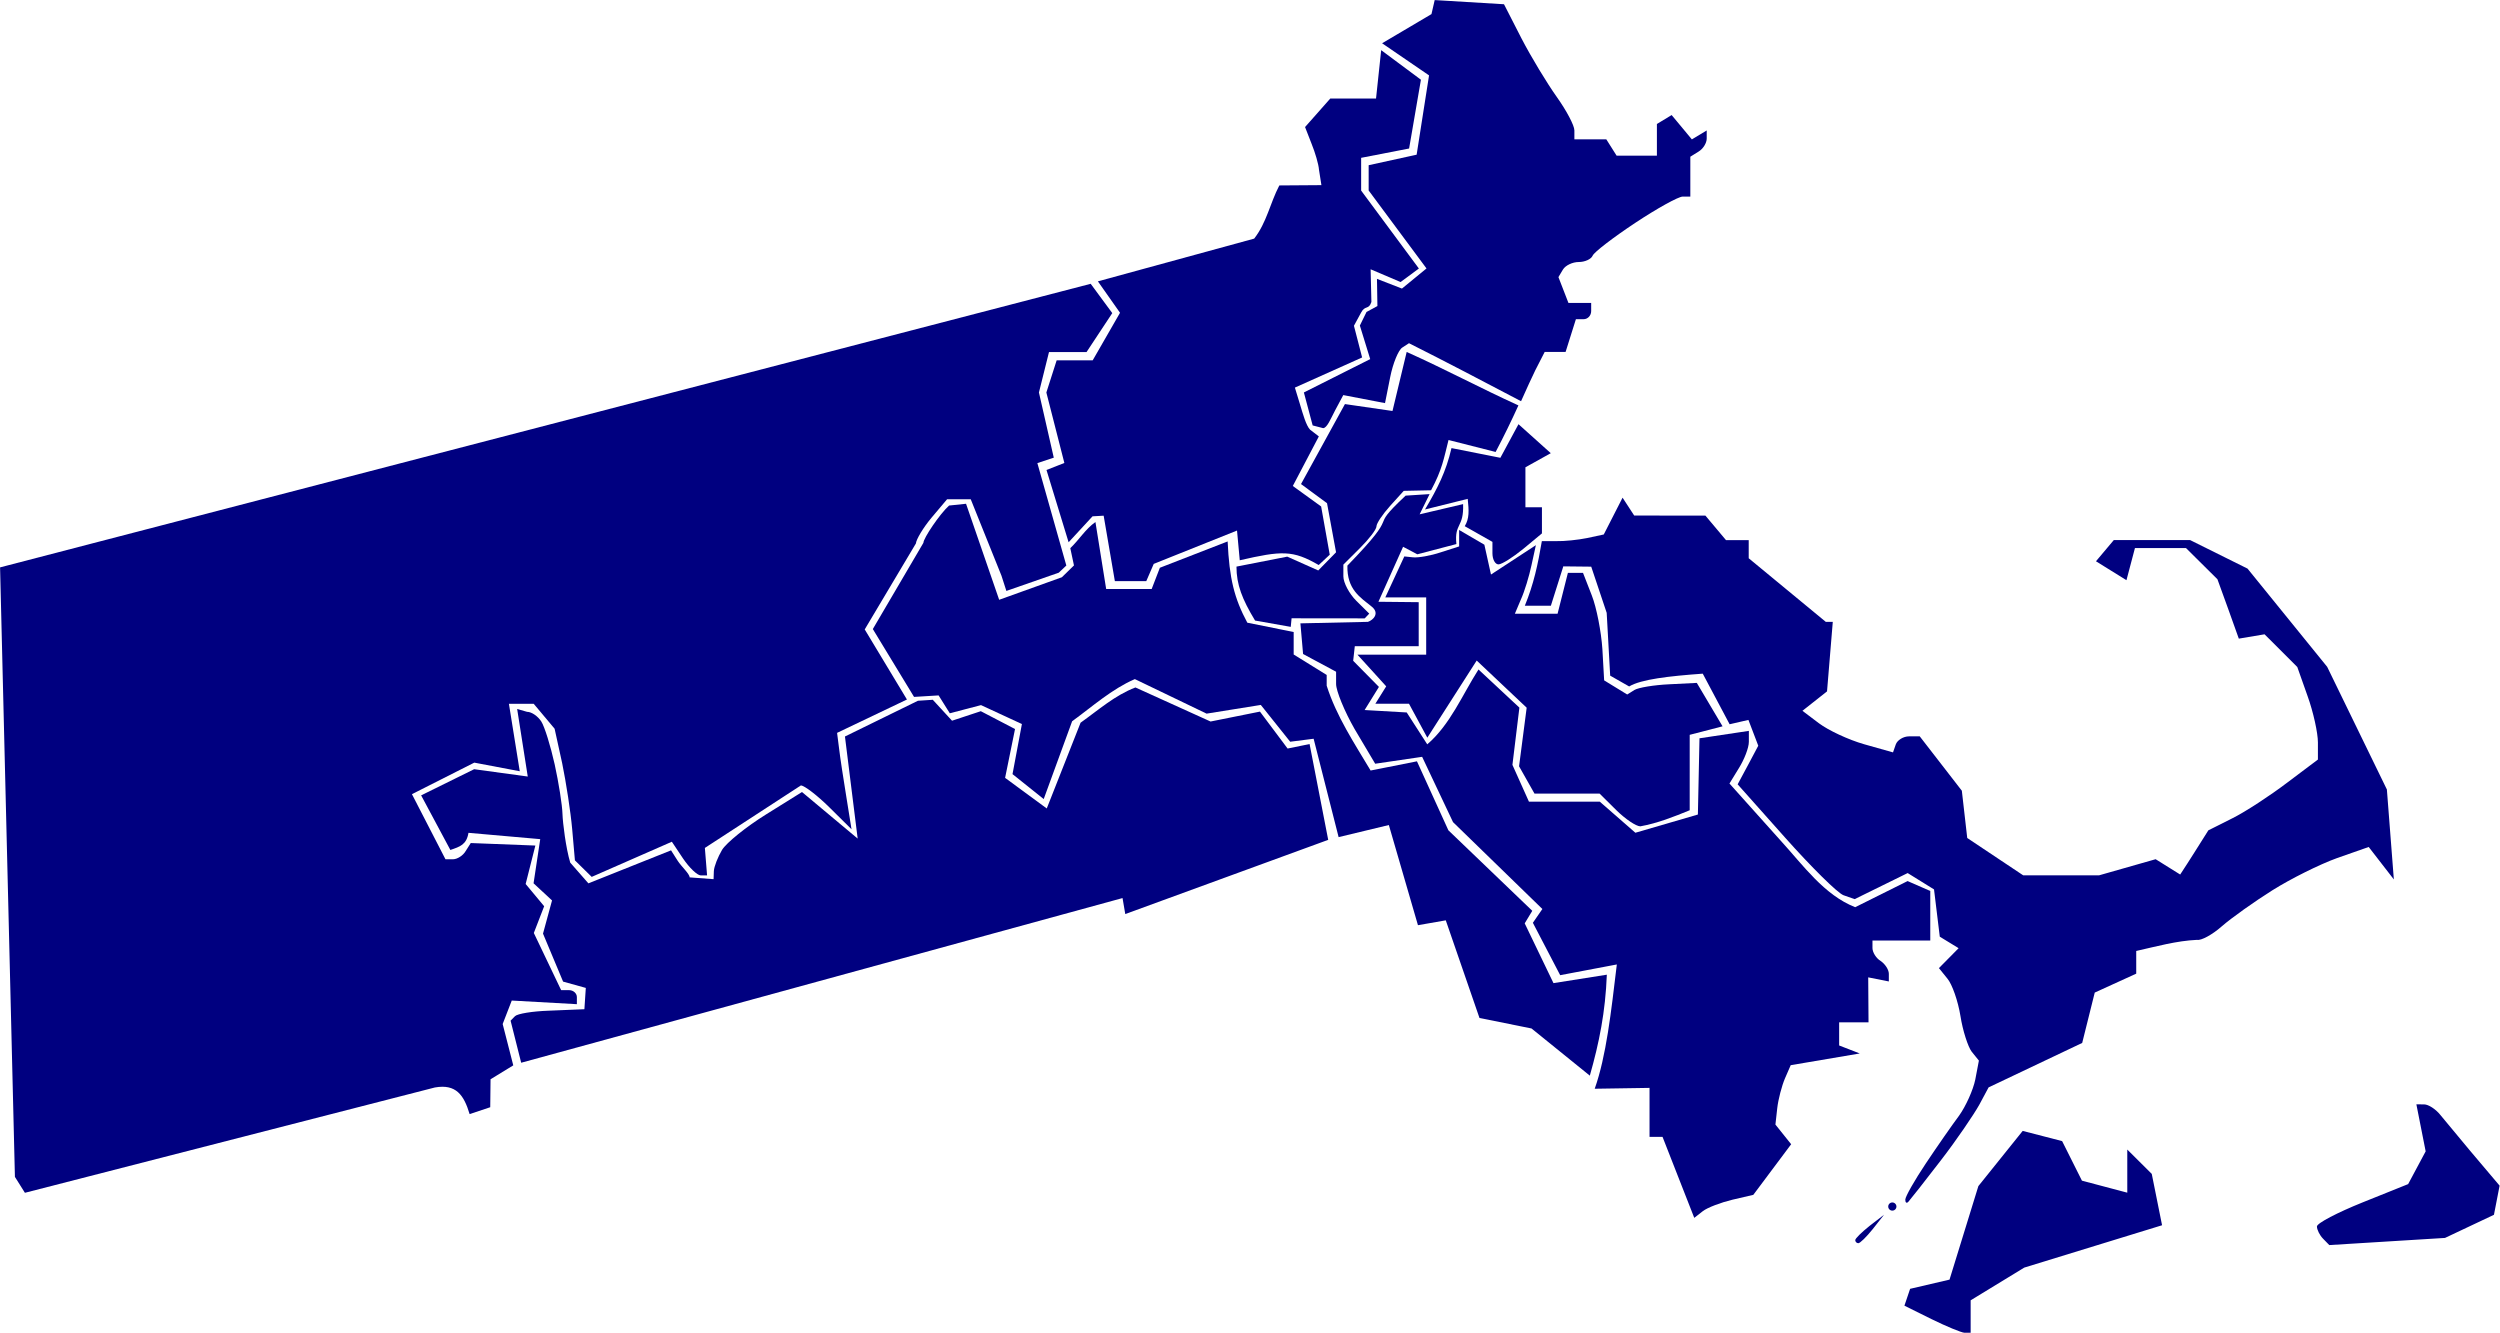
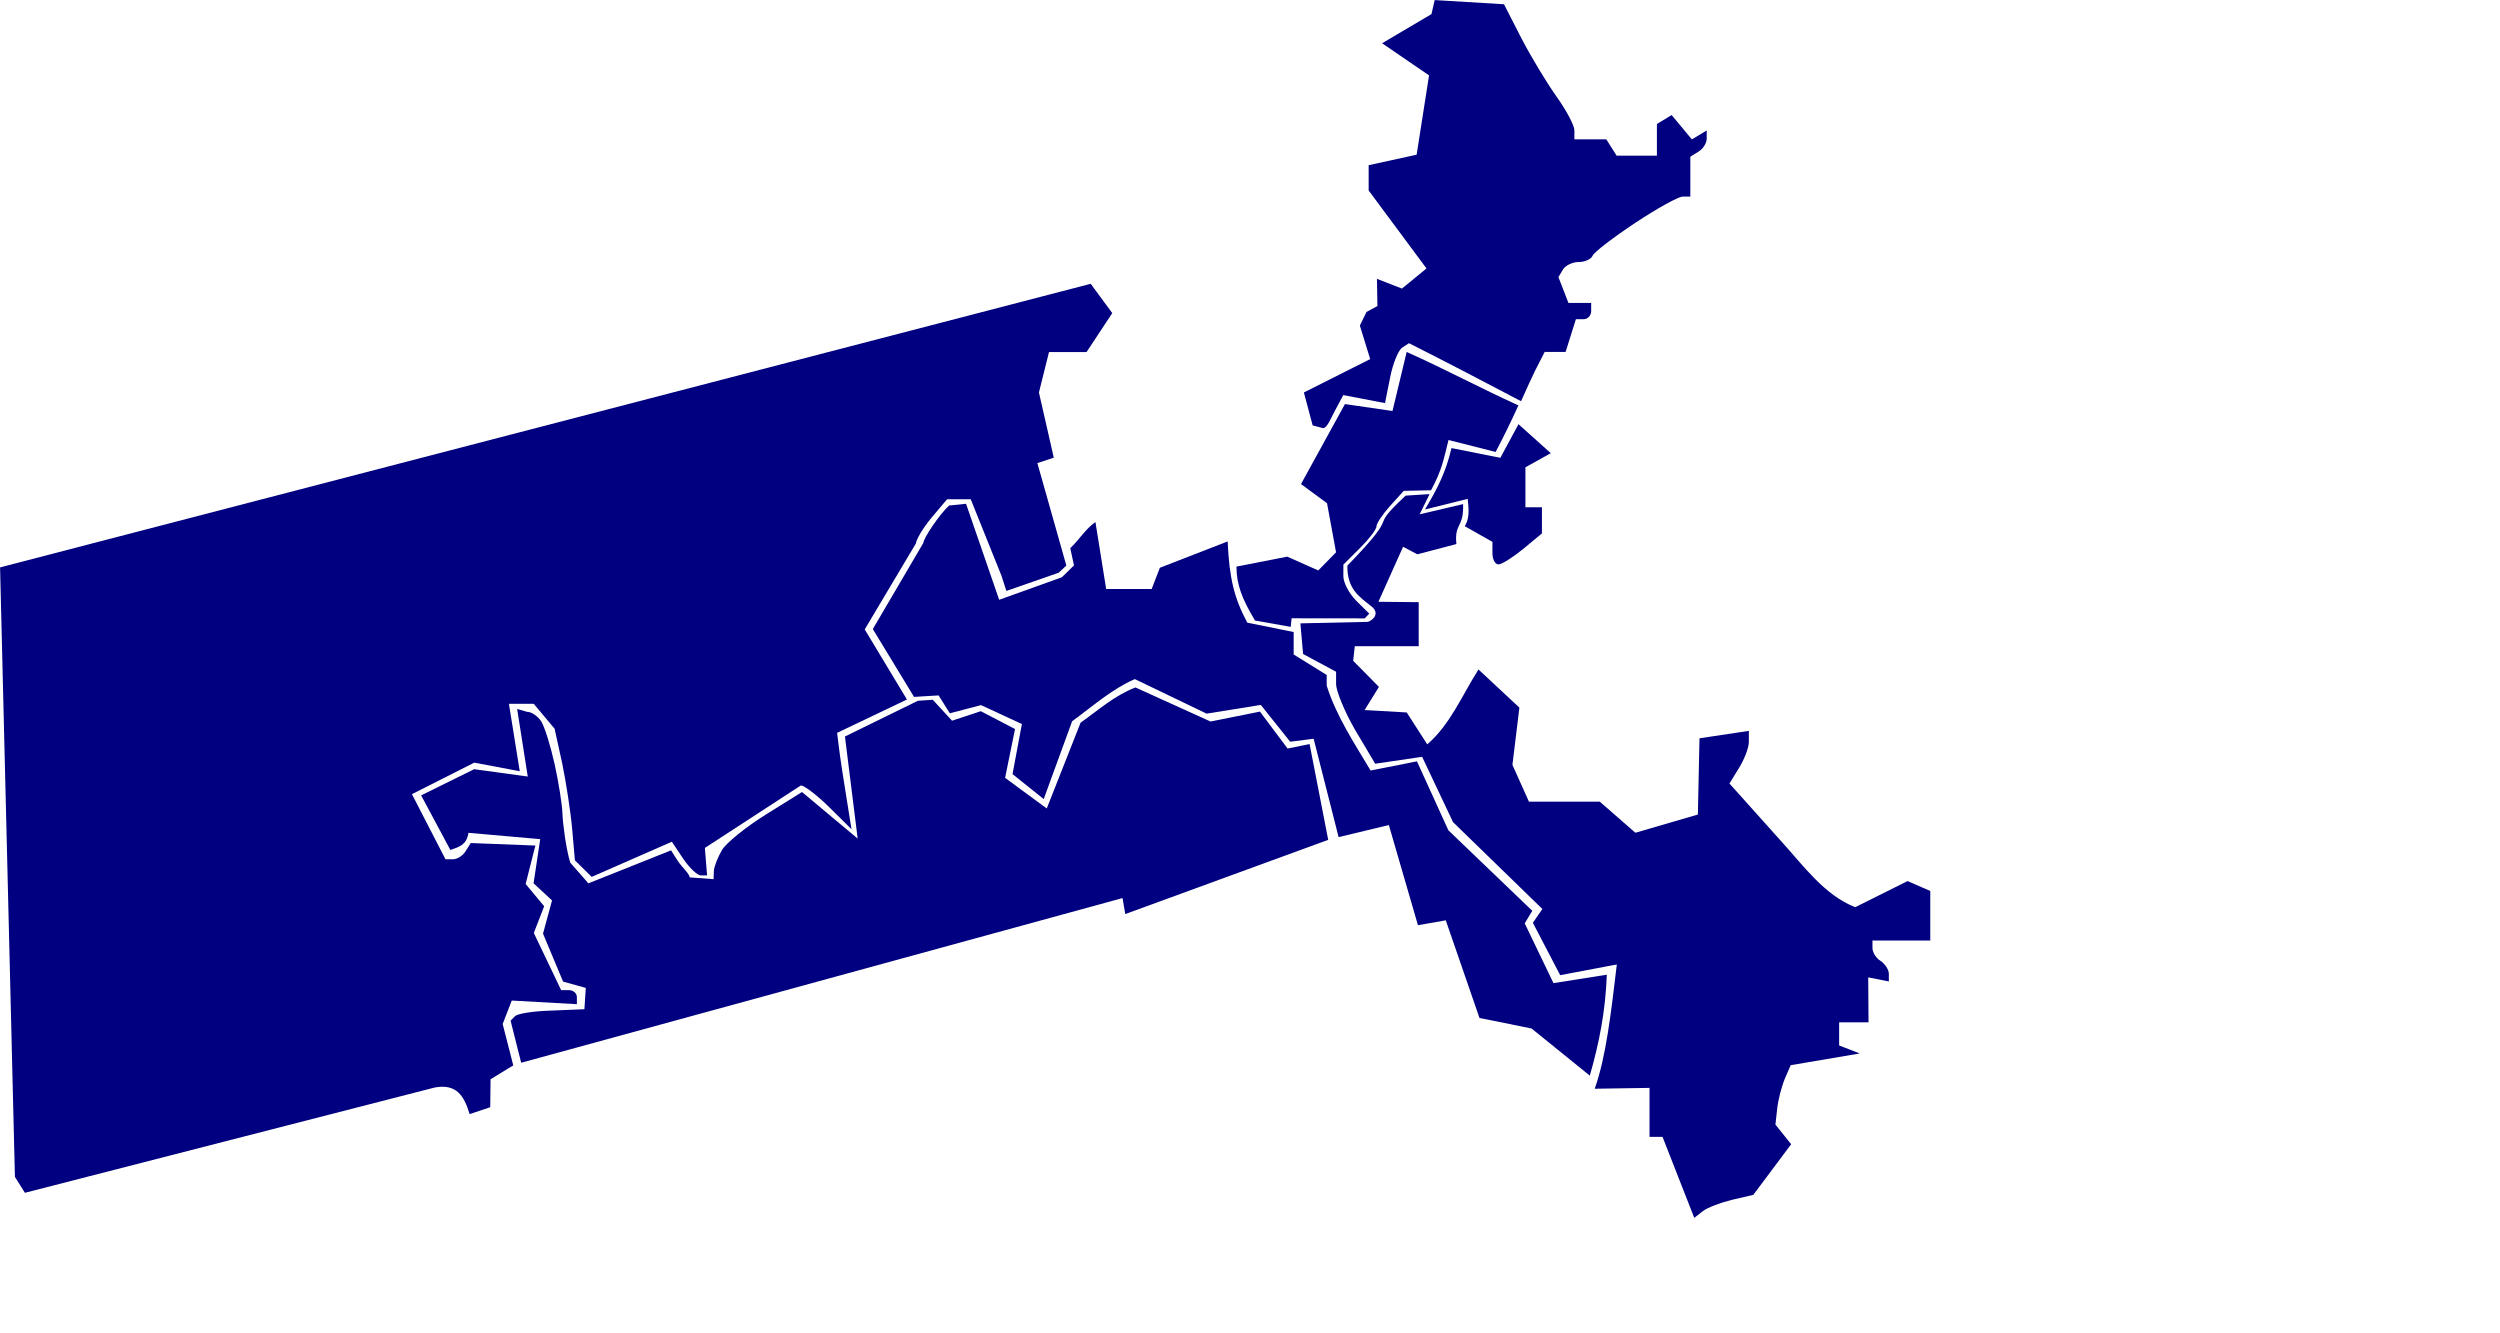
<svg xmlns="http://www.w3.org/2000/svg" version="1.1" width="1092.148" height="582.224" id="svg3505">
  <defs id="defs3507" />
  <g transform="translate(177.395,-242.527)" id="layer1">
    <g transform="matrix(0.977,0,0,0.969,-4.047,140.444)" id="g3576">
-       <path d="m 548.091,329.723 -8.405,16.589 -7.45,1.612 c -4.05,0.832 -10.271,1.489 -13.827,1.385 h -6.409 c -1.755,10.42 -3.634,19.365 -7.606,29.116 h 11.642 l 5.558,-17.74 12.481,0.137 6.917,20.828 1.56,28.303 8.483,4.875 c 5.356,-3.237 17.798,-4.661 32.912,-5.766 l 12.013,22.81 8.405,-1.957 4.401,11.636 -4.609,8.756 -4.609,8.646 21.263,24.078 c 11.668,13.209 23.363,24.89 26.054,25.917 l 5.005,1.762 23.701,-11.753 11.785,7.372 2.574,21.309 8.418,5.187 -8.802,8.984 3.796,4.739 c 2.145,2.574 4.745,10.128 5.824,16.817 1.021,6.637 3.387,13.95 5.031,16.115 l 3.224,4.03 -1.612,8.535 c -0.949,4.693 -4.199,11.961 -7.216,16.245 -3.114,4.199 -9.848,13.95 -14.867,21.536 -5.012,7.567 -9.218,14.971 -9.218,16.388 0,1.391 0.637,1.762 1.385,0.923 0.787,-0.845 7.287,-9.172 14.438,-18.552 7.177,-9.361 14.769,-20.691 17.2,-25.053 l 4.232,-7.95 41.85,-20.041 5.61,-22.7 18.552,-8.535 V 534.078 c 9.049,-2.041 17.987,-4.583 27.224,-5.012 1.762,0.41 6.78,-2.301 11.031,-6.097 4.251,-3.751 14.49,-11.09 22.615,-16.245 8.126,-5.155 21.127,-11.701 28.901,-14.516 l 14.178,-5.012 11.239,14.633 -3.114,-40.55 -26.697,-55.3 -35.616,-44.288 -25.683,-12.864 h -34.102 l -7.983,9.562 13.632,8.535 3.796,-14.483 h 22.83 l 14.054,14.054 4.823,13.41 4.739,13.365 11.512,-1.957 14.639,14.75 4.609,13.137 c 2.568,7.177 4.609,16.602 4.609,20.854 v 7.723 l -13.827,10.485 c -7.606,5.811 -18.552,13.053 -24.461,16.011 l -10.7,5.415 c -4.199,6.663 -8.262,13.326 -12.598,19.93 l -10.973,-6.91 -25.248,7.255 h -33.991 l -25.007,-16.817 -2.412,-21.315 -18.825,-24.513 h -4.739 c -2.587,0 -5.285,1.684 -5.98,3.66 l -1.229,3.569 -12.864,-3.66 c -7.17,-2.048 -16.167,-6.364 -20.23,-9.445 l -7.411,-5.642 10.999,-8.756 2.574,-31.332 h -3.114 l -34.479,-28.687 v -8.178 h -10.16 l -9.218,-11.064 H 553.298 l -5.207,-8.061 z m 354.946,273.501 4.154,21.198 -7.833,14.763 -20.392,8.262 c -11.233,4.557 -20.392,9.374 -20.392,10.83 0,1.489 1.222,3.965 2.769,5.551 l 2.756,2.847 51.737,-3.224 21.887,-10.427 2.529,-13.137 c -8.964,-10.596 -17.831,-21.263 -26.613,-32.028 -2.035,-2.535 -5.246,-4.609 -7.138,-4.609 l -3.465,-0.026 0,0 z m -176.033,11.98 -19.82,24.884 -12.897,42.162 -17.623,4.147 -2.542,7.599 11.987,5.993 c 6.637,3.296 13.345,6.097 14.867,6.221 l 2.756,0.228 v -14.86 l 23.974,-14.75 61.618,-19.092 -4.609,-23.155 -10.947,-10.973 v 19.443 l -20.275,-5.415 -8.86,-17.837 -17.629,-4.596 z m -58.29,32.255 c -1.014,0 -1.84,0.826 -1.84,1.84 0,1.014 0.826,1.846 1.84,1.846 1.008,0 1.833,-0.826 1.833,-1.846 0,-1.008 -0.826,-1.84 -1.833,-1.84 z m -3.692,5.532 -6.448,5.012 c -3.543,2.847 -6.442,5.688 -6.442,6.448 0,0.767 0.676,1.385 1.385,1.385 0.754,0 3.66,-2.847 6.442,-6.37 l 5.064,-6.474 z" id="MA_10" style="fill:#000080" />
      <path d="m 492.681,359.794 c -1.521,0.071 -2.776,-2.184 -2.776,-5.012 v -5.135 l -12.383,-7.073 c 2.1,-3.432 1.879,-7.027 1.333,-12.325 l -19.105,4.791 c 5.61,-9.556 9.393,-16.947 11.844,-27.673 l 21.861,4.375 8.1,-15.146 14.438,13.066 -11.337,6.364 v 18.013 h 7.385 v 11.785 l -8.262,6.91 c -4.609,3.822 -9.582,6.988 -11.096,7.06 z" id="MA_8" style="fill:#000080" />
-       <path d="m 556.041,477.888 c -1.905,0 -6.767,-3.315 -10.83,-7.372 l -7.378,-7.372 h -29.116 l -6.904,-12.325 3.4,-26.411 -22.349,-21.263 -22.076,34.778 -8.197,-15.309 h -15.036 l 4.849,-7.84 -12.864,-14.282 h 30.741 V 374.686 h -18.286 l 8.509,-18.481 3.926,0.41 c 2.249,0.234 7.723,-0.696 12.325,-2.249 l 8.262,-2.672 v -7.411 l 11.278,6.637 2.958,13.45 20.073,-13.241 -1.957,9.01 c -1.053,5.012 -3.127,11.909 -4.739,15.458 l -2.704,6.455 h 19.098 l 4.622,-18.435 h 6.754 l 3.926,10.16 c 2.158,5.551 4.225,16.407 4.739,24.221 l 0.787,14.087 10.31,6.37 3.224,-2.035 c 1.762,-1.092 8.802,-2.256 15.575,-2.574 l 12.325,-0.624 11.512,19.579 -14.691,3.835 V 470.64 c -7.04,2.912 -14.353,5.85 -22.069,7.248 z" id="MA_9" style="fill:#000080" />
-       <path d="m 440.157,127.961 -2.301,21.803 h -20.451 l -11.285,12.864 2.88,7.45 c 1.638,4.043 3.179,9.348 3.341,11.753 l 1.092,6.982 -18.825,0.137 c -4.199,8.184 -5.61,16.661 -11.239,23.974 l -69.88,19.267 9.894,14.171 -12.214,21.426 h -16.115 l -4.609,14.516 8.048,31.761 -7.989,3.172 9.887,32.58 10.7,-11.694 4.973,-0.286 5.012,29.493 h 14.054 l 3.328,-7.762 37.241,-15.036 1.222,13.41 c 18.825,-4.355 23.701,-4.635 35.298,2.139 l 4.94,-4.654 -3.848,-21.744 -12.669,-9.237 11.642,-22.349 -3.926,-3.042 c -1.762,-1.82 -3.237,-7.177 -4.485,-11.363 l -2.301,-7.599 30.065,-13.593 -3.66,-14.288 3.224,-5.987 c 1.762,-3.387 3.4,-1.06 4.583,-4.739 l -0.345,-14.737 13.397,5.753 8.178,-6.097 -25.813,-35.142 v -14.763 l 21.445,-4.199 5.285,-31.014 -17.772,-13.326 z" id="MA_5" style="fill:#000080" />
      <path d="m 254.529,332.466 -7.58,0.8 c -4.225,3.835 -11.486,14.769 -11.486,16.817 l -22.615,38.866 18.435,30.591 10.979,-0.676 5.012,8.061 13.95,-3.686 18.286,8.535 -4.199,22.583 13.95,11.239 12.708,-35.077 c 9.075,-6.637 17.623,-14.444 28.037,-19.007 l 32.086,15.575 24.24,-3.926 13.137,16.589 10.485,-1.346 11.174,44.353 22.459,-5.454 13.014,45.159 12.442,-2.191 15.068,44.015 23.272,4.739 26.067,21.263 c 4.199,-14.847 6.969,-28.732 7.606,-45.51 l -23.857,3.803 -12.864,-26.951 3.387,-5.649 -37.514,-36.292 -14.054,-31.105 -20.724,4.147 c -7.287,-12.325 -15.302,-24.468 -19.638,-38.249 v -4.836 l -14.763,-9.218 v -10.141 l -20.724,-4.199 c -5.824,-10.927 -8.054,-19.911 -8.802,-36.637 l -30.305,11.87 -3.66,9.562 h -20.353 l -4.797,-30.182 c -4.472,3.172 -7.287,7.996 -11.239,11.785 l 1.638,7.781 -5.408,5.33 -28.037,10.16 -14.815,-43.293 z" id="MA_3" style="fill:#000080" />
      <path d="m 461.804,328.11 -10.713,0.689 c -18.221,17.2 -0.345,4.908 -26.041,31.553 -0.228,10.817 5.766,14.308 10.953,18.552 3.517,2.912 0.702,5.948 -1.762,6.8 l -30.201,0.676 1.196,13.827 14.763,7.989 v 5.532 c 0,3.114 3.725,12.279 8.262,20.275 l 9.218,15.666 20.99,-3.114 13.814,29.441 39.952,39.165 -4.251,6.221 12.214,23.616 25.326,-4.836 c -2.574,21.647 -4.726,41.35 -9.887,56.034 l 24.513,-0.39 v 22.076 h 5.811 l 14.191,36.52 3.796,-2.997 c 2.1,-1.658 8.113,-3.926 13.254,-5.181 l 9.348,-2.191 16.927,-22.823 -7.034,-8.86 0.813,-7.378 c 0.455,-4.056 2.035,-10.089 3.439,-13.41 l 2.581,-5.987 30.877,-5.285 -9.218,-3.608 v -10.427 h 13.137 l -0.137,-20.275 9.218,1.846 v -3.458 c 0,-1.905 -1.762,-4.505 -3.66,-5.766 -2.035,-1.248 -3.66,-3.92 -3.66,-5.824 v -3.393 H 685.68 V 507.036 l -10.141,-4.472 -23.428,11.779 c -13.879,-5.454 -23.428,-19.098 -33.178,-29.837 l -23.044,-25.924 4.199,-6.91 c 2.366,-3.803 4.472,-9.146 4.472,-11.863 v -4.96 l -22.076,3.348 -0.715,34.368 -27.952,8.217 -15.913,-14.015 h -31.677 l -7.385,-16.589 3.114,-25.807 -18.286,-17.2 c -7.268,11.486 -12.598,24.812 -22.914,33.757 l -9.179,-14.379 -18.825,-1.092 6.396,-10.427 -11.512,-11.772 0.722,-6.565 h 28.576 v -19.859 l -18.013,-0.189 11.031,-24.786 6.364,3.387 17.473,-4.615 c -0.995,-9.562 3.387,-7.177 2.997,-18.013 l -19.443,4.609 4.459,-9.114 z" id="MA_4" style="fill:#000080" />
      <path d="m 55.615,584.47 -4.739,-18.975 1.996,-2.035 c 1.105,-1.099 7.781,-2.197 14.854,-2.444 l 16.154,-0.676 0.631,-9.601 -10.16,-2.847 -8.977,-21.627 4.037,-14.964 -8.262,-7.723 2.984,-19.911 -32.086,-2.847 c -0.865,5.324 -3.757,6.24 -8.1,7.723 l -13.066,-24.611 23.701,-11.792 23.974,3.302 -4.739,-30.448 4.427,1.274 c 2.035,0 4.791,1.944 6.338,4.323 1.489,2.301 4.18,11.09 6.006,19.358 1.801,8.262 3.387,18.351 3.491,22.401 0.137,4.056 1.502,15.302 3.465,21.9 l 8.126,9.348 36.949,-14.88 2.997,4.739 c 1.651,2.574 5.285,5.824 5.324,7.45 l 10.7,0.806 0.124,-3.634 c 0.091,-2.035 1.762,-6.299 3.66,-9.556 1.983,-3.25 10.817,-10.44 19.638,-15.972 l 16.115,-10.128 24.897,20.99 -5.688,-46.023 32.639,-16.115 6.637,-0.436 8.607,9.432 12.864,-4.29 15.302,8.041 -4.44,22.017 18.624,13.794 15.127,-38.665 c 7.944,-5.688 15.302,-12.331 24.513,-15.887 l 33.607,15.354 22.082,-4.472 12.364,16.654 9.829,-2.035 8.327,43.202 -90.74,33.451 -1.222,-7.209 -268.886,74.242 z" id="MA_2" style="fill:#000080" />
      <path d="m 464.085,105.384 -1.437,6.318 -22.076,13.15 20.99,14.483 -5.551,35.753 -21.452,4.739 v 11.402 l 25.865,35.142 -10.973,9.075 -11.174,-4.375 0.195,12.253 -4.875,2.672 -2.971,6.13 4.622,15.12 -29.655,15.036 3.926,14.86 4.661,1.222 c 1.762,0 3.387,-4.199 5.369,-7.989 l 3.66,-6.91 18.663,3.621 2.301,-11.636 c 1.248,-6.364 3.699,-12.325 5.421,-13.41 l 2.997,-1.963 c 16.823,8.516 33.451,17.337 50.112,26.151 2.366,-5.272 4.927,-11.07 6.364,-13.95 l 4.199,-8.262 h 9.348 l 4.609,-14.763 h 3.445 c 1.892,0 3.387,-1.658 3.387,-3.66 v -3.686 h -10.173 l -4.472,-11.636 2.054,-3.458 c 1.151,-1.846 4.264,-3.341 7.034,-3.341 2.75,0 5.551,-1.274 6.221,-2.88 0.67,-1.606 9.276,-8.243 19.014,-14.75 9.725,-6.507 19.319,-11.87 21.25,-11.87 h 3.406 v -17.974 l 3.666,-2.301 c 2.035,-1.222 3.66,-3.848 3.66,-5.876 v -3.66 l -6.637,4.03 -9.042,-10.973 -6.591,4.03 v 14.288 h -18.013 l -4.609,-7.372 h -14.275 v -4.03 c 0,-2.223 -3.517,-8.912 -7.833,-15.023 -4.316,-6.097 -11.46,-17.98 -15.803,-26.411 l -7.833,-15.439 -30.994,-1.879 z" id="MA_6" style="fill:#000080" />
      <path d="m 451.559,264.022 -6.344,26.613 -21.263,-3.114 -19.638,36.058 11.629,8.639 4.037,22.121 -7.963,8.191 -13.866,-6.227 -22.7,4.492 c 0,8.106 2.535,14.685 8.314,24.318 l 15.959,2.847 0.371,-3.868 32.691,0.039 2.035,-2.139 -5.766,-5.759 c -3.172,-3.185 -5.805,-8.165 -5.805,-11.057 v -5.285 l 7.417,-7.45 c 4.05,-4.056 7.385,-8.431 7.385,-9.79 0,-1.359 2.802,-5.512 6.097,-9.218 l 6.097,-6.793 12.214,-0.26 c 5.012,-9.387 5.675,-14.217 7.807,-22.667 l 21.062,5.395 c 3.621,-6.91 7.021,-13.95 10.193,-20.99 -16.609,-7.606 -33.009,-16.446 -49.963,-24.097 z" id="MA_7" style="fill:#000080" />
      <path d="m -166.292,643.104 -4.466,-7.177 -6.637,-274.782 487.666,-127.851 9.647,13.215 -11.512,17.571 h -16.784 l -4.498,18.214 6.637,29.389 -7.339,2.444 12.955,46.179 -3.387,3.231 -23.428,8.223 -2.184,-6.845 -13.749,-34.492 h -5.285 -5.285 l -6.91,8.262 c -3.796,4.563 -6.91,9.887 -7.034,11.662 l -22.888,38.769 18.877,31.599 -31.235,15.036 0.904,7.177 c 0.455,3.985 1.957,13.762 3.25,21.803 l 2.301,14.477 -9.887,-9.868 c -5.434,-5.428 -11.239,-9.887 -12.76,-9.887 l -42.929,28.173 0.988,12.377 h -2.847 c -1.534,0 -5.077,-3.413 -7.885,-7.586 l -5.018,-7.586 -35.837,15.848 -7.508,-7.45 -1.222,-14.087 c -0.676,-7.749 -2.73,-21.114 -4.472,-29.688 L 70.559,433.88 61.225,422.66 H 50.128 l 4.849,30.396 -20.327,-3.887 -27.881,14.223 14.99,29.343 h 3.387 c 1.866,0 4.472,-1.645 5.623,-3.66 l 2.301,-3.653 28.888,1.131 -4.342,17.33 8.275,10.03 -4.622,12.052 12.214,25.774 h 3.517 c 1.963,0 3.517,1.456 3.517,3.133 v 3.198 l -29.116,-1.638 -4.063,10.576 4.739,18.643 -10.16,6.273 -0.137,12.598 -9.218,3.101 c -2.574,-8.652 -6.097,-13.677 -15.523,-12.006 L -166.292,643.104 z" id="MA_1" style="fill:#000080" />
    </g>
  </g>
</svg>